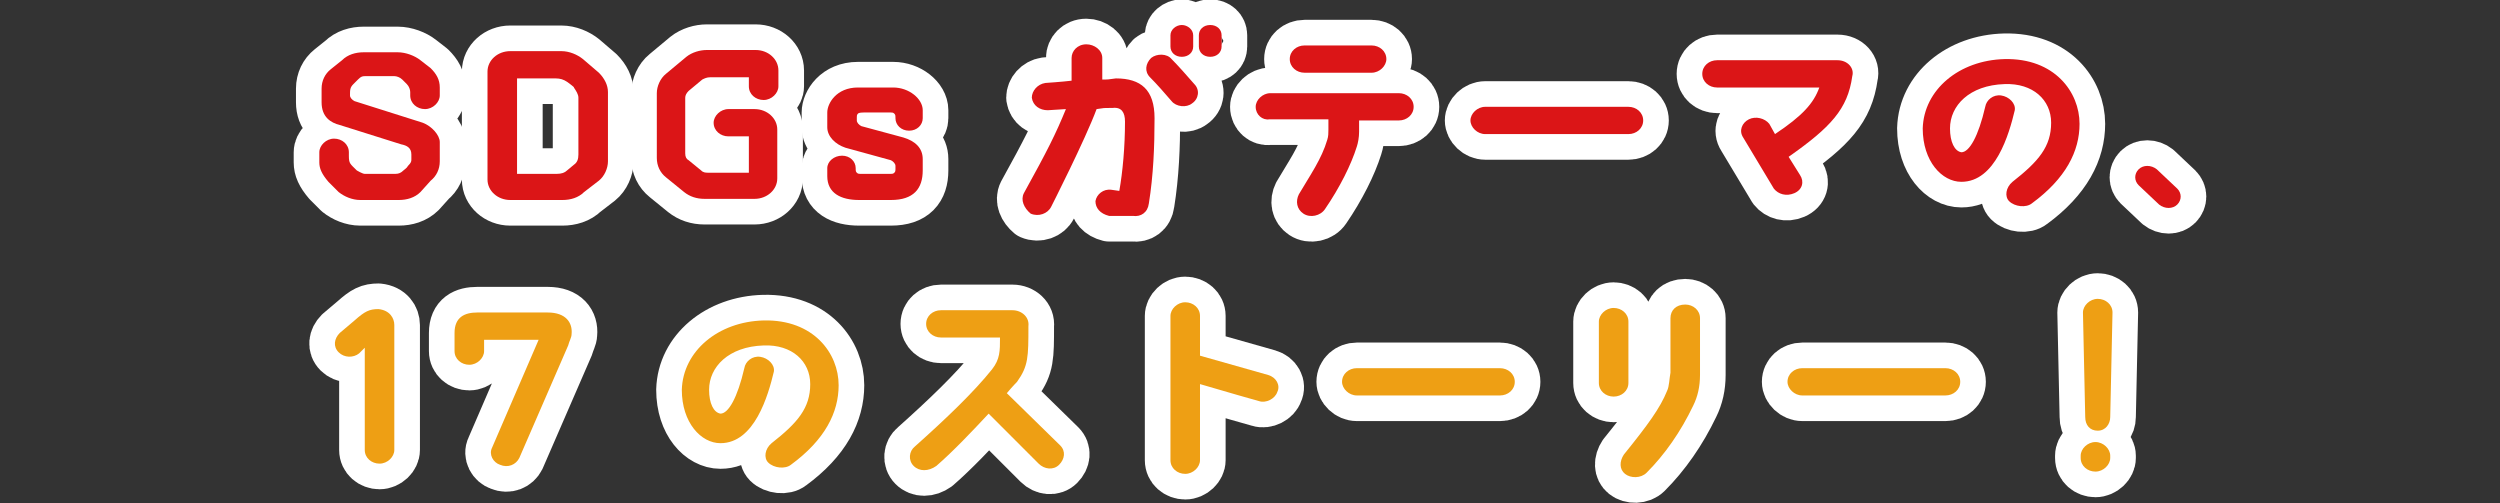
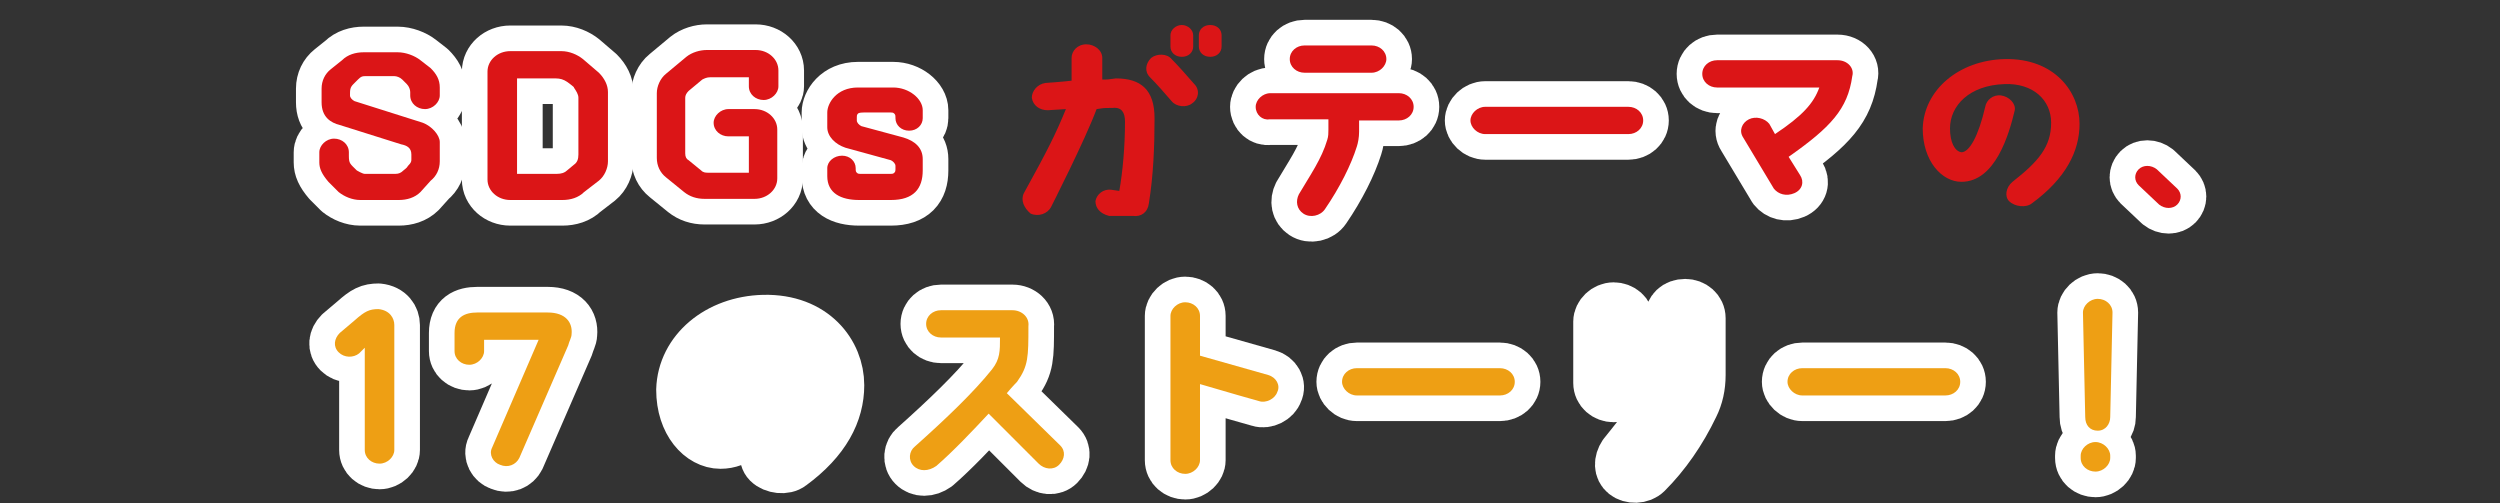
<svg xmlns="http://www.w3.org/2000/svg" version="1.1" id="_レイヤー_2" x="0px" y="0px" viewBox="0 0 220 44.3" style="enable-background:new 0 0 220 44.3;" xml:space="preserve">
  <rect x="0" y="0" width="220" height="44.3" fill="#333333" stroke="none" />
  <style type="text/css">
	.st0{fill:#FFFFFF;stroke:#FFFFFF;stroke-width:4.509;stroke-linecap:round;stroke-linejoin:round;}
	.st1{fill:#DB1517;}
	.st2{fill:#EE9F14;}
</style>
  <g id="TEXT">
    <g>
      <path class="st0" d="M31.7,17.6c-0.7,0-1.4-0.3-1.9-0.7L28.9,16c-0.6-0.7-0.8-1.2-0.8-1.7v-0.9c0-0.6,0.6-1.2,1.3-1.2    c0.7,0,1.3,0.5,1.3,1.2c0,0,0,0.3,0,0.3c0,0.7,0.1,0.7,0.7,1.3c0,0,0.5,0.3,0.7,0.3h2.7c0.3,0,0.5-0.1,0.7-0.3    c0.1-0.1,0.3-0.2,0.4-0.4c0.3-0.3,0.3-0.4,0.3-0.6v-0.4c0-0.6-0.4-0.8-0.9-0.9L29.9,11c-0.8-0.2-1.6-0.7-1.6-2V7.8    c0-0.7,0.3-1.3,0.8-1.7l1-0.8c0.5-0.5,1.2-0.7,1.9-0.7h3c0.7,0,1.5,0.3,2,0.7L37.9,6c0.5,0.5,0.8,1,0.8,1.7v0.7    c0,0.6-0.6,1.2-1.3,1.2c-0.7,0-1.3-0.5-1.3-1.2V8.1c0-0.2-0.1-0.5-0.3-0.7c-0.1-0.1-0.3-0.3-0.4-0.4c-0.2-0.2-0.5-0.3-0.7-0.3    c-0.7,0-1.8,0-2.5,0c-0.3,0-0.4,0-0.7,0.3c-0.1,0.1-0.2,0.2-0.4,0.4c-0.3,0.3-0.3,0.5-0.3,1c0,0.2,0.2,0.4,0.4,0.5l6,1.9    c0.8,0.3,1.5,1.1,1.5,1.7v1.7c0,0.7-0.3,1.3-0.8,1.7L37,16.9c-0.5,0.5-1.2,0.7-1.9,0.7H31.7z" />
      <path class="st0" d="M51.4,16.9c-0.5,0.5-1.2,0.7-1.9,0.7l-4.6,0c-1.1,0-2-0.8-2-1.8V6.3c0-1,0.9-1.8,2-1.8h4.5    c0.7,0,1.4,0.3,1.9,0.7l1.4,1.2c0.5,0.5,0.8,1.1,0.8,1.7l0,6.1c0,0.6-0.3,1.3-0.8,1.7L51.4,16.9L51.4,16.9z M49.9,7.2    c-0.3-0.2-0.6-0.3-1-0.3h-3.4v8.4H49c0.4,0,0.7-0.1,0.9-0.3l0.6-0.5c0.3-0.2,0.4-0.5,0.4-0.9V8.6c0-0.3-0.2-0.6-0.4-0.9    C50.6,7.7,49.9,7.2,49.9,7.2z" />
      <path class="st0" d="M60.4,5c0.5-0.4,1.2-0.6,1.8-0.6l4.3,0c1.1,0,2,0.8,2,1.8v1.4c0,0.6-0.6,1.2-1.3,1.2c-0.7,0-1.3-0.5-1.3-1.2    V6.8h-3.4c-0.3,0-0.5,0.1-0.7,0.2L60.6,8c-0.2,0.2-0.3,0.4-0.3,0.6v4.9c0,0.3,0.1,0.5,0.3,0.6l1.1,0.9c0.2,0.2,0.4,0.2,0.7,0.2    h3.5V12h-1.8c-0.7,0-1.3-0.5-1.3-1.2c0-0.6,0.6-1.2,1.3-1.2h2.3c1.1,0,2,0.8,2,1.8v4.3c0,1-0.9,1.8-2,1.8l-4.4,0    c-0.7,0-1.3-0.2-1.8-0.6l-1.6-1.3c-0.5-0.4-0.8-1-0.8-1.7V8.2c0-0.6,0.3-1.3,0.8-1.7L60.4,5L60.4,5z" />
      <path class="st0" d="M78.6,7.7c1.4,0,2.6,1,2.6,2v0.7c0,0.6-0.5,1.1-1.2,1.1c-0.7,0-1.2-0.5-1.2-1.1v-0.1c0-0.1,0-0.2-0.1-0.3    c-0.1-0.1-0.2-0.1-0.3-0.1h-2.4c-0.1,0-0.4,0-0.5,0.1c-0.1,0.1-0.1,0.2-0.1,0.3v0.3c0,0.2,0.2,0.4,0.4,0.5l3.7,1    c1,0.3,1.7,0.9,1.7,1.9v1c0,1.6-0.8,2.6-2.8,2.6h-2.8c-1.6,0-2.8-0.6-2.8-2.1v-0.7c0-0.6,0.6-1.1,1.3-1.1c0.7,0,1.2,0.5,1.2,1.1    v0.1c0,0.1,0,0.2,0.1,0.3c0.1,0.1,0.2,0.1,0.3,0.1h2.7c0.1,0,0.2,0,0.3-0.1c0.1-0.1,0.1-0.2,0.1-0.3v-0.3c0-0.2-0.2-0.4-0.4-0.5    L74.4,13c-0.9-0.3-1.6-1-1.6-1.8V9.9c0-0.8,0.8-2.2,2.7-2.2L78.6,7.7L78.6,7.7z" />
-       <path class="st0" d="M90.1,17c2.1-3.8,2.8-5.2,3.7-7.4l-1.6,0.1c-0.7,0-1.3-0.4-1.4-1.1c0-0.6,0.5-1.2,1.2-1.3    c0,0,1.5-0.1,2.3-0.2c0-0.5,0-1.4,0-2v0c0-0.6,0.5-1.2,1.3-1.2c0.7,0,1.4,0.5,1.4,1.2c0,0.6,0,1.3,0,1.9c0.5,0,0.5,0,1.2-0.1    c2.2,0,3.4,1,3.4,3.5c0,2.5-0.1,5-0.5,7.5c-0.1,0.8-0.7,1.2-1.4,1.1L97.6,19c-0.8-0.2-1.2-0.7-1.2-1.3c0.1-0.6,0.7-1.1,1.4-1    l0.7,0.1c0.3-1.7,0.5-3.9,0.5-6.1c0-0.8-0.3-1.3-1.1-1.2c-1,0-0.6,0-1.4,0.1c-1,2.7-4,8.6-4,8.6c-0.3,0.6-1.1,0.9-1.8,0.6    C90.1,18.3,89.8,17.6,90.1,17L90.1,17z M105.1,7.4c0.5,0.5,0.4,1.3-0.2,1.7c-0.5,0.4-1.4,0.3-1.8-0.2c-0.6-0.7-1.3-1.5-1.9-2.1    c-0.5-0.5-0.4-1.2,0.1-1.7c0.5-0.4,1.4-0.4,1.8,0.1C103.7,5.8,104.4,6.6,105.1,7.4z M105,3.1v1c0,0.5-0.4,0.9-1,0.9s-1-0.4-1-0.9    v-1c0-0.5,0.5-0.9,1-0.9S105,2.6,105,3.1z M107.5,3.1v1c0,0.5-0.4,0.9-1,0.9s-1-0.4-1-0.9v-1c0-0.5,0.4-0.9,1-0.9    S107.5,2.6,107.5,3.1z" />
      <path class="st0" d="M110.5,9.4c0-0.6,0.6-1.2,1.3-1.2h11.3c0.7,0,1.3,0.5,1.3,1.2c0,0.7-0.6,1.2-1.3,1.2h-3.5v1    c0,0.5-0.1,1-0.2,1.3c-0.5,1.6-1.5,3.6-2.8,5.5c-0.4,0.6-1.3,0.8-1.9,0.4c-0.6-0.4-0.7-1.1-0.4-1.7c1-1.7,2-3.1,2.5-4.8    c0.1-0.3,0.1-0.6,0.1-0.9v-0.9h-5.2C111.1,10.6,110.5,10.1,110.5,9.4L110.5,9.4z M120.7,4c0.7,0,1.3,0.5,1.3,1.2    c0,0.6-0.6,1.2-1.3,1.2h-5.9c-0.7,0-1.3-0.5-1.3-1.2c0-0.7,0.6-1.2,1.3-1.2H120.7z" />
      <path class="st0" d="M129.4,10.6c0-0.6,0.6-1.2,1.3-1.2h12.6c0.7,0,1.3,0.5,1.3,1.2s-0.6,1.2-1.3,1.2h-12.6    C130,11.8,129.4,11.2,129.4,10.6z" />
      <path class="st0" d="M163,6.7c-0.4,2.9-1.9,4.5-5.6,7.1l1,1.6c0.4,0.6,0.2,1.3-0.5,1.6s-1.4,0.1-1.8-0.4l-2.7-4.5    c-0.4-0.6-0.1-1.3,0.5-1.6c0.6-0.3,1.4-0.1,1.8,0.4l0.5,0.9c2.4-1.6,3.4-2.7,3.9-4.1h-9c-0.7,0-1.3-0.5-1.3-1.2    c0-0.7,0.6-1.2,1.3-1.2h10.6C162.6,5.3,163.2,6,163,6.7L163,6.7z" />
-       <path class="st0" d="M180.5,10.8c0-2-1.6-3.5-4.1-3.4c-3.1,0.1-4.8,1.9-4.8,3.9c0,1.2,0.4,2,1,2.1c0.7,0,1.5-1.4,2.1-4    c0.1-0.6,0.7-1.1,1.4-1c0.7,0.1,1.3,0.7,1.2,1.3c-0.5,2.1-1.7,6.3-4.7,6.3c-1.7,0-3.4-1.8-3.4-4.7c0.1-3.4,3.2-6,7.2-6.1    c4.4-0.1,6.6,2.9,6.6,5.7c0,2.4-1.2,4.8-4.2,7c-0.5,0.4-1.5,0.3-2-0.2c-0.4-0.4-0.3-1.2,0.3-1.7C179.4,14.2,180.5,12.9,180.5,10.8    L180.5,10.8z" />
      <path class="st0" d="M188.2,16.3c-0.4-0.4-0.4-1,0-1.4s1.1-0.4,1.6,0l1.8,1.7c0.4,0.4,0.4,1,0,1.4c-0.4,0.4-1.1,0.4-1.6,0    L188.2,16.3z" />
      <path class="st0" d="M34.7,28.6v11c0,0.6-0.6,1.2-1.3,1.2c-0.7,0-1.3-0.5-1.3-1.2v-9l-0.5,0.5c-0.5,0.4-1.3,0.4-1.8-0.1    c-0.5-0.5-0.4-1.2,0.1-1.7l1.3-1.1c0.9-0.8,1.3-1,2.1-1C34.3,27.3,34.7,28,34.7,28.6z" />
      <path class="st0" d="M48.2,27.5c1.6,0,2.2,0.9,2.1,1.9c0,0.3-0.2,0.6-0.3,1l-4.3,9.9c-0.3,0.6-1,0.9-1.7,0.6    c-0.6-0.2-1-0.9-0.7-1.5l4.1-9.5h-4.8v1c0,0.6-0.6,1.2-1.3,1.2c-0.7,0-1.3-0.5-1.3-1.2v-1.6c0-1.4,0.9-1.8,2-1.8L48.2,27.5    L48.2,27.5z" />
      <path class="st0" d="M71.3,33.8c0-2-1.6-3.5-4.1-3.4c-3.1,0.1-4.8,1.9-4.8,3.9c0,1.2,0.4,2,1,2.1c0.7,0,1.5-1.4,2.1-4    c0.1-0.6,0.7-1.1,1.4-1c0.7,0.1,1.3,0.7,1.2,1.3c-0.5,2.1-1.7,6.3-4.7,6.3c-1.7,0-3.4-1.8-3.4-4.7c0.1-3.4,3.2-6,7.2-6.1    c4.4-0.1,6.6,2.9,6.6,5.7c0,2.4-1.2,4.8-4.2,7c-0.5,0.4-1.5,0.3-2-0.2c-0.4-0.4-0.3-1.2,0.3-1.7C70.2,37.2,71.3,35.9,71.3,33.8    L71.3,33.8z" />
      <path class="st0" d="M80.4,41c-0.5-0.5-0.4-1.3,0.1-1.7c2.8-2.5,5.2-4.8,6.8-6.8c0.7-0.9,0.7-1.6,0.7-2.8h-5.2    c-0.7,0-1.3-0.5-1.3-1.2c0-0.7,0.6-1.2,1.3-1.2h6.3c0.8,0,1.5,0.6,1.4,1.4c0,2.7,0,3.5-1,4.9c0,0-0.4,0.4-0.9,1l4.7,4.6    c0.5,0.5,0.4,1.2-0.1,1.7c-0.5,0.5-1.3,0.4-1.8-0.1l-4.4-4.4c-1.4,1.5-3.1,3.3-4.6,4.6C81.7,41.5,80.9,41.5,80.4,41L80.4,41z" />
      <path class="st0" d="M110.8,35.3c0,0-3.2-0.9-5.2-1.5v6.7c0,0.6-0.6,1.2-1.3,1.2c-0.7,0-1.3-0.5-1.3-1.2V27.8    c0-0.6,0.6-1.2,1.3-1.2c0.7,0,1.3,0.5,1.3,1.2v3.5c2.1,0.6,6,1.7,6,1.7c0.7,0.2,1.1,0.9,0.8,1.5C112.2,35.1,111.4,35.5,110.8,35.3    L110.8,35.3z" />
      <path class="st0" d="M118.1,33.6c0-0.7,0.6-1.2,1.3-1.2H132c0.7,0,1.3,0.5,1.3,1.2s-0.6,1.2-1.3,1.2h-12.6    C118.7,34.8,118.1,34.2,118.1,33.6z" />
      <path class="st0" d="M143.3,33.7c0,0.7-0.6,1.2-1.3,1.2c-0.7,0-1.3-0.5-1.3-1.2v-5.4c0-0.6,0.6-1.2,1.3-1.2c0.7,0,1.3,0.5,1.3,1.2    V33.7z M149,35.7c-1.1,2.3-2.5,4.3-4.1,5.9c-0.5,0.5-1.4,0.5-1.9,0.1c-0.5-0.4-0.5-1.1-0.1-1.7c2.1-2.6,3.2-4.1,3.8-5.6    c0.2-0.4,0.2-1.1,0.3-1.6c0-1.8,0-2.9,0-4.8c0-0.7,0.5-1.2,1.3-1.2c0.7,0,1.3,0.5,1.3,1.2c0,1.2,0,3.4,0,5    C149.6,34,149.4,34.9,149,35.7L149,35.7z" />
      <path class="st0" d="M157.3,33.6c0-0.7,0.6-1.2,1.3-1.2h12.6c0.7,0,1.3,0.5,1.3,1.2s-0.6,1.2-1.3,1.2h-12.6    C157.9,34.8,157.3,34.2,157.3,33.6z" />
      <path class="st0" d="M185.7,40.1v0.2c0,0.6-0.6,1.2-1.3,1.2c-0.7,0-1.3-0.5-1.3-1.2v-0.2c0-0.6,0.6-1.2,1.3-1.2    S185.7,39.5,185.7,40.1L185.7,40.1z M183.3,27.5c0-0.6,0.6-1.2,1.3-1.2s1.3,0.5,1.3,1.2l-0.2,9.2c0,0.6-0.4,1.2-1.1,1.2    s-1.1-0.5-1.1-1.2L183.3,27.5L183.3,27.5z" />
    </g>
    <g>
      <path class="st1" d="M31.7,17.6c-0.7,0-1.4-0.3-1.9-0.7L28.9,16c-0.6-0.7-0.8-1.2-0.8-1.7v-0.9c0-0.6,0.6-1.2,1.3-1.2    c0.7,0,1.3,0.5,1.3,1.2c0,0,0,0.3,0,0.3c0,0.7,0.1,0.7,0.7,1.3c0,0,0.5,0.3,0.7,0.3h2.7c0.3,0,0.5-0.1,0.7-0.3    c0.1-0.1,0.3-0.2,0.4-0.4c0.3-0.3,0.3-0.4,0.3-0.6v-0.4c0-0.6-0.4-0.8-0.9-0.9L29.9,11c-0.8-0.2-1.6-0.7-1.6-2V7.8    c0-0.7,0.3-1.3,0.8-1.7l1-0.8c0.5-0.5,1.2-0.7,1.9-0.7h3c0.7,0,1.5,0.3,2,0.7L37.9,6c0.5,0.5,0.8,1,0.8,1.7v0.7    c0,0.6-0.6,1.2-1.3,1.2c-0.7,0-1.3-0.5-1.3-1.2V8.1c0-0.2-0.1-0.5-0.3-0.7c-0.1-0.1-0.3-0.3-0.4-0.4c-0.2-0.2-0.5-0.3-0.7-0.3    c-0.7,0-1.8,0-2.5,0c-0.3,0-0.4,0-0.7,0.3c-0.1,0.1-0.2,0.2-0.4,0.4c-0.3,0.3-0.3,0.5-0.3,1c0,0.2,0.2,0.4,0.4,0.5l6,1.9    c0.8,0.3,1.5,1.1,1.5,1.7v1.7c0,0.7-0.3,1.3-0.8,1.7L37,16.9c-0.5,0.5-1.2,0.7-1.9,0.7H31.7z" />
      <path class="st1" d="M51.4,16.9c-0.5,0.5-1.2,0.7-1.9,0.7l-4.6,0c-1.1,0-2-0.8-2-1.8V6.3c0-1,0.9-1.8,2-1.8h4.5    c0.7,0,1.4,0.3,1.9,0.7l1.4,1.2c0.5,0.5,0.8,1.1,0.8,1.7l0,6.1c0,0.6-0.3,1.3-0.8,1.7L51.4,16.9L51.4,16.9z M49.9,7.2    c-0.3-0.2-0.6-0.3-1-0.3h-3.4v8.4H49c0.4,0,0.7-0.1,0.9-0.3l0.6-0.5c0.3-0.2,0.4-0.5,0.4-0.9V8.6c0-0.3-0.2-0.6-0.4-0.9    C50.6,7.7,49.9,7.2,49.9,7.2z" />
      <path class="st1" d="M60.4,5c0.5-0.4,1.2-0.6,1.8-0.6l4.3,0c1.1,0,2,0.8,2,1.8v1.4c0,0.6-0.6,1.2-1.3,1.2c-0.7,0-1.3-0.5-1.3-1.2    V6.8h-3.4c-0.3,0-0.5,0.1-0.7,0.2L60.6,8c-0.2,0.2-0.3,0.4-0.3,0.6v4.9c0,0.3,0.1,0.5,0.3,0.6l1.1,0.9c0.2,0.2,0.4,0.2,0.7,0.2    h3.5V12h-1.8c-0.7,0-1.3-0.5-1.3-1.2c0-0.6,0.6-1.2,1.3-1.2h2.3c1.1,0,2,0.8,2,1.8v4.3c0,1-0.9,1.8-2,1.8l-4.4,0    c-0.7,0-1.3-0.2-1.8-0.6l-1.6-1.3c-0.5-0.4-0.8-1-0.8-1.7V8.2c0-0.6,0.3-1.3,0.8-1.7L60.4,5L60.4,5z" />
      <path class="st1" d="M78.6,7.7c1.4,0,2.6,1,2.6,2v0.7c0,0.6-0.5,1.1-1.2,1.1c-0.7,0-1.2-0.5-1.2-1.1v-0.1c0-0.1,0-0.2-0.1-0.3    c-0.1-0.1-0.2-0.1-0.3-0.1h-2.4c-0.1,0-0.4,0-0.5,0.1c-0.1,0.1-0.1,0.2-0.1,0.3v0.3c0,0.2,0.2,0.4,0.4,0.5l3.7,1    c1,0.3,1.7,0.9,1.7,1.9v1c0,1.6-0.8,2.6-2.8,2.6h-2.8c-1.6,0-2.8-0.6-2.8-2.1v-0.7c0-0.6,0.6-1.1,1.3-1.1c0.7,0,1.2,0.5,1.2,1.1    v0.1c0,0.1,0,0.2,0.1,0.3c0.1,0.1,0.2,0.1,0.3,0.1h2.7c0.1,0,0.2,0,0.3-0.1c0.1-0.1,0.1-0.2,0.1-0.3v-0.3c0-0.2-0.2-0.4-0.4-0.5    L74.4,13c-0.9-0.3-1.6-1-1.6-1.8V9.9c0-0.8,0.8-2.2,2.7-2.2L78.6,7.7L78.6,7.7z" />
      <path class="st1" d="M90.1,17c2.1-3.8,2.8-5.2,3.7-7.4l-1.6,0.1c-0.7,0-1.3-0.4-1.4-1.1c0-0.6,0.5-1.2,1.2-1.3    c0,0,1.5-0.1,2.3-0.2c0-0.5,0-1.4,0-2v0c0-0.6,0.5-1.2,1.3-1.2c0.7,0,1.4,0.5,1.4,1.2c0,0.6,0,1.3,0,1.9c0.5,0,0.5,0,1.2-0.1    c2.2,0,3.4,1,3.4,3.5c0,2.5-0.1,5-0.5,7.5c-0.1,0.8-0.7,1.2-1.4,1.1L97.6,19c-0.8-0.2-1.2-0.7-1.2-1.3c0.1-0.6,0.7-1.1,1.4-1    l0.7,0.1c0.3-1.7,0.5-3.9,0.5-6.1c0-0.8-0.3-1.3-1.1-1.2c-1,0-0.6,0-1.4,0.1c-1,2.7-4,8.6-4,8.6c-0.3,0.6-1.1,0.9-1.8,0.6    C90.1,18.3,89.8,17.6,90.1,17L90.1,17z M105.1,7.4c0.5,0.5,0.4,1.3-0.2,1.7c-0.5,0.4-1.4,0.3-1.8-0.2c-0.6-0.7-1.3-1.5-1.9-2.1    c-0.5-0.5-0.4-1.2,0.1-1.7c0.5-0.4,1.4-0.4,1.8,0.1C103.7,5.8,104.4,6.6,105.1,7.4z M105,3.1v1c0,0.5-0.4,0.9-1,0.9s-1-0.4-1-0.9    v-1c0-0.5,0.5-0.9,1-0.9S105,2.6,105,3.1z M107.5,3.1v1c0,0.5-0.4,0.9-1,0.9s-1-0.4-1-0.9v-1c0-0.5,0.4-0.9,1-0.9    S107.5,2.6,107.5,3.1z" />
      <path class="st1" d="M110.5,9.4c0-0.6,0.6-1.2,1.3-1.2h11.3c0.7,0,1.3,0.5,1.3,1.2c0,0.7-0.6,1.2-1.3,1.2h-3.5v1    c0,0.5-0.1,1-0.2,1.3c-0.5,1.6-1.5,3.6-2.8,5.5c-0.4,0.6-1.3,0.8-1.9,0.4c-0.6-0.4-0.7-1.1-0.4-1.7c1-1.7,2-3.1,2.5-4.8    c0.1-0.3,0.1-0.6,0.1-0.9v-0.9h-5.2C111.1,10.6,110.5,10.1,110.5,9.4L110.5,9.4z M120.7,4c0.7,0,1.3,0.5,1.3,1.2    c0,0.6-0.6,1.2-1.3,1.2h-5.9c-0.7,0-1.3-0.5-1.3-1.2c0-0.7,0.6-1.2,1.3-1.2H120.7z" />
      <path class="st1" d="M129.4,10.6c0-0.6,0.6-1.2,1.3-1.2h12.6c0.7,0,1.3,0.5,1.3,1.2s-0.6,1.2-1.3,1.2h-12.6    C130,11.8,129.4,11.2,129.4,10.6z" />
      <path class="st1" d="M163,6.7c-0.4,2.9-1.9,4.5-5.6,7.1l1,1.6c0.4,0.6,0.2,1.3-0.5,1.6s-1.4,0.1-1.8-0.4l-2.7-4.5    c-0.4-0.6-0.1-1.3,0.5-1.6c0.6-0.3,1.4-0.1,1.8,0.4l0.5,0.9c2.4-1.6,3.4-2.7,3.9-4.1h-9c-0.7,0-1.3-0.5-1.3-1.2    c0-0.7,0.6-1.2,1.3-1.2h10.6C162.6,5.3,163.2,6,163,6.7L163,6.7z" />
      <path class="st1" d="M180.5,10.8c0-2-1.6-3.5-4.1-3.4c-3.1,0.1-4.8,1.9-4.8,3.9c0,1.2,0.4,2,1,2.1c0.7,0,1.5-1.4,2.1-4    c0.1-0.6,0.7-1.1,1.4-1c0.7,0.1,1.3,0.7,1.2,1.3c-0.5,2.1-1.7,6.3-4.7,6.3c-1.7,0-3.4-1.8-3.4-4.7c0.1-3.4,3.2-6,7.2-6.1    c4.4-0.1,6.6,2.9,6.6,5.7c0,2.4-1.2,4.8-4.2,7c-0.5,0.4-1.5,0.3-2-0.2c-0.4-0.4-0.3-1.2,0.3-1.7C179.4,14.2,180.5,12.9,180.5,10.8    L180.5,10.8z" />
      <path class="st1" d="M188.2,16.3c-0.4-0.4-0.4-1,0-1.4s1.1-0.4,1.6,0l1.8,1.7c0.4,0.4,0.4,1,0,1.4c-0.4,0.4-1.1,0.4-1.6,0    L188.2,16.3z" />
      <path class="st2" d="M34.7,28.6v11c0,0.6-0.6,1.2-1.3,1.2c-0.7,0-1.3-0.5-1.3-1.2v-9l-0.5,0.5c-0.5,0.4-1.3,0.4-1.8-0.1    c-0.5-0.5-0.4-1.2,0.1-1.7l1.3-1.1c0.9-0.8,1.3-1,2.1-1C34.3,27.3,34.7,28,34.7,28.6z" />
      <path class="st2" d="M48.2,27.5c1.6,0,2.2,0.9,2.1,1.9c0,0.3-0.2,0.6-0.3,1l-4.3,9.9c-0.3,0.6-1,0.9-1.7,0.6    c-0.6-0.2-1-0.9-0.7-1.5l4.1-9.5h-4.8v1c0,0.6-0.6,1.2-1.3,1.2c-0.7,0-1.3-0.5-1.3-1.2v-1.6c0-1.4,0.9-1.8,2-1.8L48.2,27.5    L48.2,27.5z" />
-       <path class="st2" d="M71.3,33.8c0-2-1.6-3.5-4.1-3.4c-3.1,0.1-4.8,1.9-4.8,3.9c0,1.2,0.4,2,1,2.1c0.7,0,1.5-1.4,2.1-4    c0.1-0.6,0.7-1.1,1.4-1c0.7,0.1,1.3,0.7,1.2,1.3c-0.5,2.1-1.7,6.3-4.7,6.3c-1.7,0-3.4-1.8-3.4-4.7c0.1-3.4,3.2-6,7.2-6.1    c4.4-0.1,6.6,2.9,6.6,5.7c0,2.4-1.2,4.8-4.2,7c-0.5,0.4-1.5,0.3-2-0.2c-0.4-0.4-0.3-1.2,0.3-1.7C70.2,37.2,71.3,35.9,71.3,33.8    L71.3,33.8z" />
      <path class="st2" d="M80.4,41c-0.5-0.5-0.4-1.3,0.1-1.7c2.8-2.5,5.2-4.8,6.8-6.8c0.7-0.9,0.7-1.6,0.7-2.8h-5.2    c-0.7,0-1.3-0.5-1.3-1.2c0-0.7,0.6-1.2,1.3-1.2h6.3c0.8,0,1.5,0.6,1.4,1.4c0,2.7,0,3.5-1,4.9c0,0-0.4,0.4-0.9,1l4.7,4.6    c0.5,0.5,0.4,1.2-0.1,1.7c-0.5,0.5-1.3,0.4-1.8-0.1l-4.4-4.4c-1.4,1.5-3.1,3.3-4.6,4.6C81.7,41.5,80.9,41.5,80.4,41L80.4,41z" />
      <path class="st2" d="M110.8,35.3c0,0-3.2-0.9-5.2-1.5v6.7c0,0.6-0.6,1.2-1.3,1.2c-0.7,0-1.3-0.5-1.3-1.2V27.8    c0-0.6,0.6-1.2,1.3-1.2c0.7,0,1.3,0.5,1.3,1.2v3.5c2.1,0.6,6,1.7,6,1.7c0.7,0.2,1.1,0.9,0.8,1.5C112.2,35.1,111.4,35.5,110.8,35.3    L110.8,35.3z" />
      <path class="st2" d="M118.1,33.6c0-0.7,0.6-1.2,1.3-1.2H132c0.7,0,1.3,0.5,1.3,1.2s-0.6,1.2-1.3,1.2h-12.6    C118.7,34.8,118.1,34.2,118.1,33.6z" />
-       <path class="st2" d="M143.3,33.7c0,0.7-0.6,1.2-1.3,1.2c-0.7,0-1.3-0.5-1.3-1.2v-5.4c0-0.6,0.6-1.2,1.3-1.2c0.7,0,1.3,0.5,1.3,1.2    V33.7z M149,35.7c-1.1,2.3-2.5,4.3-4.1,5.9c-0.5,0.5-1.4,0.5-1.9,0.1c-0.5-0.4-0.5-1.1-0.1-1.7c2.1-2.6,3.2-4.1,3.8-5.6    c0.2-0.4,0.2-1.1,0.3-1.6c0-1.8,0-2.9,0-4.8c0-0.7,0.5-1.2,1.3-1.2c0.7,0,1.3,0.5,1.3,1.2c0,1.2,0,3.4,0,5    C149.6,34,149.4,34.9,149,35.7L149,35.7z" />
      <path class="st2" d="M157.3,33.6c0-0.7,0.6-1.2,1.3-1.2h12.6c0.7,0,1.3,0.5,1.3,1.2s-0.6,1.2-1.3,1.2h-12.6    C157.9,34.8,157.3,34.2,157.3,33.6z" />
      <path class="st2" d="M185.7,40.1v0.2c0,0.6-0.6,1.2-1.3,1.2c-0.7,0-1.3-0.5-1.3-1.2v-0.2c0-0.6,0.6-1.2,1.3-1.2    S185.7,39.5,185.7,40.1L185.7,40.1z M183.3,27.5c0-0.6,0.6-1.2,1.3-1.2s1.3,0.5,1.3,1.2l-0.2,9.2c0,0.6-0.4,1.2-1.1,1.2    s-1.1-0.5-1.1-1.2L183.3,27.5L183.3,27.5z" />
    </g>
  </g>
</svg>